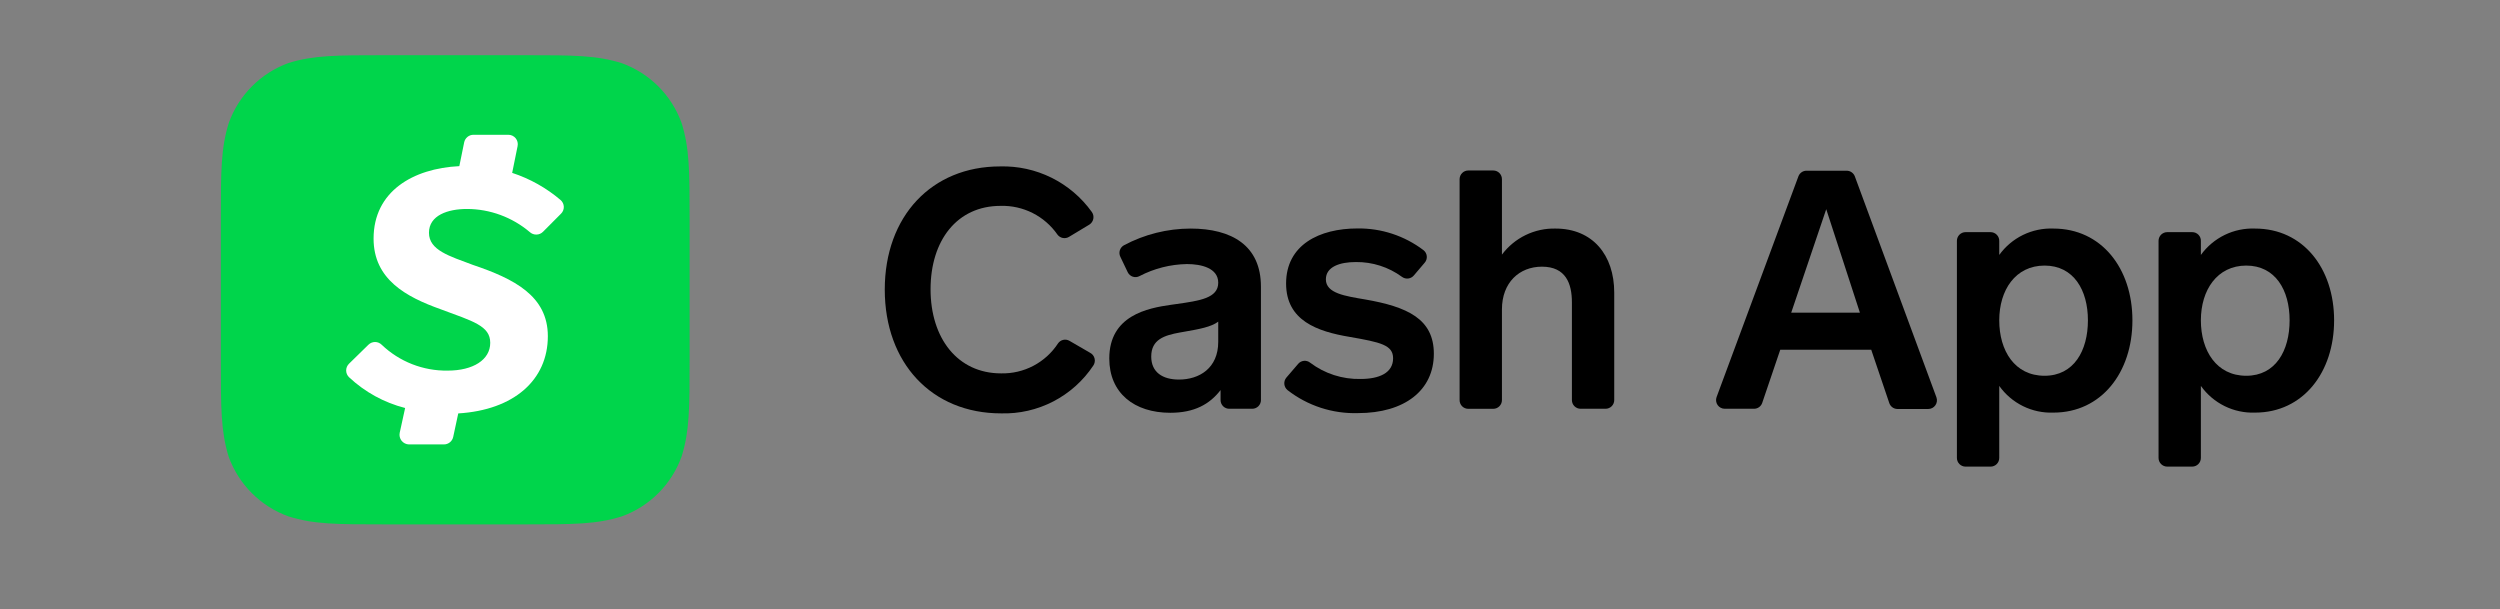
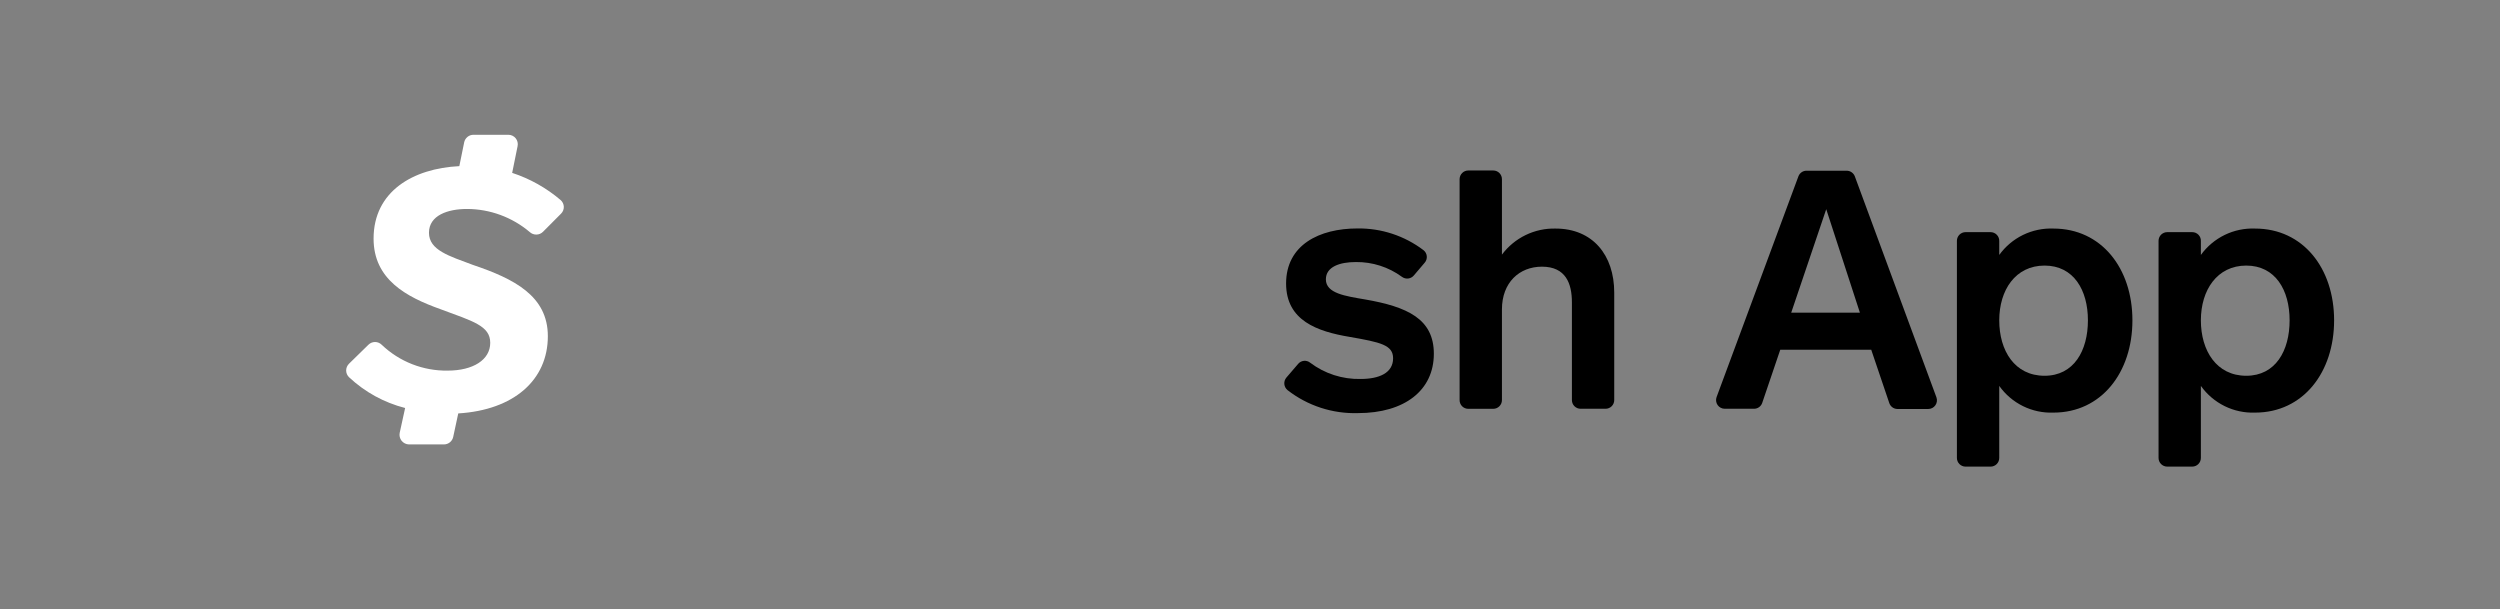
<svg xmlns="http://www.w3.org/2000/svg" fill="none" viewBox="0 0 160 39" height="39" width="160">
  <rect x="0" y="0" width="160" height="39" fill="#808080" stroke="none" />
-   <path fill="black" d="M68.416 15.16C68.297 15.232 68.155 15.257 68.018 15.23C67.882 15.203 67.76 15.126 67.677 15.014C67.27 14.429 66.724 13.954 66.088 13.633C65.452 13.313 64.747 13.155 64.035 13.176C61.26 13.176 59.556 15.375 59.556 18.515C59.556 21.655 61.291 23.896 64.066 23.896C64.787 23.913 65.501 23.746 66.14 23.41C66.778 23.073 67.321 22.58 67.715 21.975C67.794 21.861 67.913 21.781 68.048 21.751C68.183 21.721 68.324 21.743 68.444 21.812L69.762 22.576C69.834 22.613 69.897 22.664 69.948 22.727C69.998 22.791 70.034 22.864 70.053 22.942C70.073 23.021 70.075 23.103 70.06 23.182C70.045 23.261 70.013 23.337 69.967 23.403C69.322 24.37 68.443 25.157 67.412 25.692C66.38 26.226 65.23 26.489 64.07 26.456C59.633 26.456 56.625 23.233 56.625 18.533C56.625 13.833 59.633 10.651 64.004 10.651C65.145 10.619 66.277 10.868 67.3 11.375C68.323 11.883 69.207 12.633 69.873 13.562C69.919 13.624 69.951 13.695 69.969 13.771C69.986 13.847 69.987 13.925 69.973 14.001C69.959 14.078 69.929 14.15 69.885 14.214C69.842 14.278 69.786 14.333 69.721 14.374L68.416 15.16Z" />
-   <path fill="black" d="M78.116 24.966V25.605C78.116 25.68 78.131 25.754 78.16 25.823C78.19 25.892 78.233 25.955 78.287 26.007C78.341 26.059 78.405 26.099 78.475 26.125C78.546 26.152 78.62 26.164 78.695 26.161H80.145C80.218 26.161 80.29 26.146 80.358 26.118C80.425 26.09 80.486 26.049 80.538 25.998C80.589 25.946 80.63 25.885 80.658 25.818C80.686 25.75 80.7 25.678 80.7 25.605V18.345C80.7 15.715 78.834 14.628 76.191 14.628C74.705 14.632 73.242 14.999 71.931 15.698C71.805 15.768 71.712 15.883 71.669 16.02C71.627 16.157 71.638 16.306 71.702 16.434L72.177 17.428C72.21 17.494 72.255 17.554 72.312 17.602C72.368 17.651 72.433 17.687 72.504 17.71C72.575 17.732 72.649 17.74 72.723 17.733C72.797 17.726 72.868 17.703 72.933 17.668C73.87 17.18 74.906 16.918 75.962 16.9C76.881 16.9 77.967 17.154 77.967 18.095C77.967 19.079 76.779 19.247 75.314 19.455C75.195 19.471 75.077 19.488 74.959 19.505C73.447 19.717 70.994 20.189 70.994 22.944C70.994 25.157 72.593 26.418 74.897 26.418C76.454 26.418 77.422 25.862 78.116 24.966ZM75.843 21.222C76.719 21.068 77.513 20.929 77.967 20.585V21.878C77.967 23.566 76.753 24.292 75.452 24.292C74.404 24.292 73.679 23.823 73.679 22.819C73.679 21.728 74.512 21.461 75.514 21.28C75.625 21.26 75.734 21.241 75.843 21.222Z" clip-rule="evenodd" fill-rule="evenodd" />
  <path fill="black" d="M83.084 23.285C83.177 23.175 83.309 23.107 83.452 23.093C83.595 23.08 83.738 23.122 83.85 23.212C84.778 23.913 85.915 24.28 87.076 24.254C88.273 24.254 89.158 23.868 89.158 22.93C89.158 22.076 88.346 21.905 86.383 21.562C84.301 21.214 82.31 20.519 82.31 18.143C82.31 15.667 84.444 14.621 86.875 14.621C88.4 14.599 89.889 15.088 91.104 16.011C91.163 16.057 91.212 16.115 91.249 16.181C91.285 16.247 91.307 16.32 91.314 16.395C91.321 16.47 91.313 16.546 91.29 16.618C91.267 16.69 91.23 16.756 91.18 16.813L90.486 17.629C90.394 17.739 90.264 17.809 90.122 17.825C89.98 17.841 89.837 17.802 89.723 17.716C88.868 17.09 87.834 16.759 86.775 16.771C85.751 16.771 84.856 17.07 84.856 17.879C84.856 18.779 86.112 18.949 87.371 19.165C90.06 19.634 91.766 20.401 91.766 22.638C91.766 24.987 89.89 26.439 86.91 26.439C85.281 26.488 83.686 25.968 82.4 24.966C82.343 24.918 82.295 24.86 82.26 24.794C82.225 24.728 82.204 24.656 82.197 24.582C82.19 24.507 82.198 24.432 82.22 24.361C82.243 24.29 82.279 24.224 82.327 24.167L83.084 23.285ZM93.414 25.605V11.467C93.414 11.394 93.429 11.322 93.457 11.254C93.484 11.187 93.525 11.126 93.577 11.074C93.628 11.022 93.689 10.981 93.757 10.953C93.824 10.925 93.896 10.911 93.969 10.911H95.569C95.875 10.911 96.124 11.16 96.124 11.467V16.295C96.522 15.763 97.041 15.334 97.639 15.044C98.236 14.754 98.894 14.611 99.558 14.628C101.924 14.628 103.311 16.316 103.311 18.727V25.605C103.311 25.678 103.297 25.75 103.269 25.817C103.241 25.885 103.2 25.946 103.149 25.998C103.097 26.049 103.036 26.09 102.969 26.118C102.901 26.146 102.829 26.161 102.756 26.161H101.157C101.01 26.161 100.869 26.102 100.765 25.998C100.66 25.894 100.602 25.752 100.602 25.605V19.352C100.602 18.154 100.217 17.067 98.684 17.067C97.23 17.067 96.124 18.091 96.124 19.8V25.608C96.124 25.756 96.065 25.897 95.961 26.001C95.857 26.105 95.716 26.164 95.569 26.164H93.969C93.896 26.165 93.823 26.15 93.755 26.122C93.688 26.094 93.626 26.053 93.575 26.001C93.523 25.949 93.482 25.887 93.455 25.819C93.427 25.751 93.413 25.678 93.414 25.605Z" />
  <path fill="black" d="M119.758 22.381L120.91 25.785C120.945 25.896 121.013 25.993 121.106 26.063C121.198 26.133 121.311 26.172 121.427 26.175H123.408C123.497 26.175 123.585 26.154 123.665 26.113C123.744 26.071 123.813 26.012 123.864 25.938C123.915 25.865 123.949 25.78 123.96 25.691C123.972 25.602 123.962 25.512 123.931 25.428L118.71 11.29C118.67 11.183 118.599 11.091 118.505 11.026C118.412 10.961 118.301 10.926 118.187 10.925H115.623C115.512 10.924 115.402 10.956 115.31 11.018C115.217 11.08 115.145 11.169 115.103 11.273L109.861 25.414C109.83 25.498 109.82 25.588 109.832 25.676C109.843 25.765 109.876 25.849 109.927 25.923C109.978 25.996 110.046 26.056 110.125 26.097C110.204 26.139 110.292 26.16 110.381 26.161H112.258C112.373 26.161 112.486 26.125 112.58 26.058C112.674 25.99 112.745 25.895 112.782 25.785L113.937 22.381H119.758ZM114.638 20.009L116.879 13.388L119.033 20.009H114.638ZM127.952 16.316V15.441C127.956 15.366 127.944 15.29 127.918 15.22C127.892 15.149 127.851 15.084 127.799 15.03C127.747 14.975 127.685 14.932 127.616 14.902C127.547 14.873 127.472 14.857 127.397 14.857H125.797C125.491 14.857 125.242 15.106 125.242 15.413V29.308C125.242 29.615 125.491 29.864 125.797 29.864H127.397C127.703 29.864 127.952 29.615 127.952 29.308V24.698C128.343 25.249 128.865 25.693 129.471 25.992C130.076 26.29 130.747 26.433 131.421 26.407C134.491 26.407 136.475 23.834 136.475 20.502C136.475 17.171 134.491 14.628 131.421 14.628C130.749 14.601 130.08 14.741 129.474 15.035C128.869 15.33 128.346 15.77 127.952 16.316ZM133.627 20.502C133.627 22.444 132.728 24.049 130.852 24.049C128.941 24.049 127.952 22.447 127.952 20.502C127.952 18.557 128.993 16.997 130.852 16.997C132.711 16.997 133.627 18.56 133.627 20.502ZM140.856 16.316V15.441C140.861 15.365 140.849 15.29 140.824 15.219C140.798 15.148 140.757 15.083 140.706 15.029C140.653 14.974 140.591 14.931 140.521 14.901C140.452 14.871 140.377 14.857 140.302 14.857H138.702C138.555 14.857 138.414 14.916 138.309 15.02C138.205 15.124 138.147 15.266 138.147 15.413V29.308C138.147 29.615 138.396 29.863 138.702 29.863H140.302C140.608 29.863 140.856 29.615 140.856 29.308V24.698C141.248 25.248 141.77 25.692 142.376 25.991C142.981 26.289 143.651 26.432 144.326 26.407C147.399 26.407 149.383 23.833 149.383 20.502C149.383 17.171 147.399 14.628 144.326 14.628C143.653 14.601 142.985 14.741 142.379 15.036C141.774 15.331 141.251 15.77 140.856 16.316ZM146.535 20.502C146.535 22.444 145.637 24.049 143.76 24.049C141.859 24.049 140.856 22.447 140.856 20.502C140.856 18.557 141.9 16.997 143.76 16.997C145.619 16.997 146.535 18.56 146.535 20.502Z" clip-rule="evenodd" fill-rule="evenodd" />
-   <path fill="#00D54B" d="M33.657 3.533C36.682 3.533 38.17 3.533 39.804 4.047C40.681 4.365 41.477 4.872 42.137 5.532C42.796 6.193 43.303 6.99 43.62 7.868C44.134 9.49 44.134 10.995 44.134 14.01V23.083C44.134 26.095 44.134 27.599 43.62 29.224C43.303 30.102 42.796 30.9 42.137 31.56C41.477 32.221 40.681 32.728 39.804 33.045C38.184 33.56 36.682 33.56 33.671 33.56H24.582C21.575 33.56 20.073 33.56 18.449 33.045C17.572 32.728 16.776 32.221 16.117 31.56C15.457 30.9 14.951 30.102 14.633 29.224C14.134 27.602 14.134 26.112 14.134 23.083V13.996C14.134 10.984 14.134 9.48 14.647 7.854C14.965 6.976 15.471 6.179 16.131 5.519C16.79 4.858 17.586 4.351 18.463 4.033C20.069 3.533 21.575 3.533 24.582 3.533H33.657Z" clip-rule="evenodd" fill-rule="evenodd" />
  <path fill="white" d="M29.883 13.374C31.357 13.376 32.782 13.9 33.907 14.854C34.023 14.959 34.175 15.016 34.332 15.013C34.489 15.01 34.638 14.947 34.75 14.836L35.908 13.673C35.967 13.615 36.012 13.546 36.042 13.47C36.072 13.394 36.086 13.312 36.084 13.23C36.081 13.148 36.061 13.068 36.025 12.994C35.99 12.92 35.939 12.854 35.877 12.801C34.967 12.026 33.915 11.436 32.779 11.064L33.126 9.352C33.144 9.264 33.143 9.173 33.121 9.085C33.1 8.998 33.059 8.917 33.002 8.847C32.945 8.778 32.874 8.722 32.793 8.683C32.712 8.645 32.623 8.625 32.533 8.626H30.303C30.164 8.625 30.03 8.672 29.922 8.759C29.814 8.846 29.739 8.966 29.709 9.101L29.397 10.633C26.428 10.779 23.909 12.252 23.909 15.271C23.909 17.879 25.991 19.001 28.19 19.787C30.271 20.561 31.375 20.85 31.375 21.94C31.375 23.031 30.275 23.719 28.655 23.719C27.083 23.744 25.564 23.149 24.426 22.062C24.313 21.951 24.161 21.888 24.003 21.888C23.845 21.888 23.693 21.951 23.58 22.062L22.338 23.277C22.28 23.334 22.234 23.401 22.202 23.475C22.171 23.549 22.154 23.629 22.154 23.71C22.154 23.791 22.171 23.871 22.202 23.945C22.234 24.019 22.28 24.086 22.338 24.142C23.35 25.091 24.585 25.769 25.928 26.112L25.581 27.7C25.563 27.788 25.564 27.88 25.585 27.968C25.606 28.056 25.646 28.139 25.702 28.209C25.759 28.28 25.83 28.338 25.911 28.378C25.992 28.419 26.081 28.441 26.171 28.443H28.409C28.548 28.444 28.683 28.396 28.792 28.309C28.9 28.222 28.976 28.1 29.005 27.964L29.328 26.459C32.887 26.241 35.062 24.323 35.062 21.516C35.062 18.932 32.894 17.841 30.261 16.952C28.755 16.386 27.454 16.014 27.454 14.896C27.454 13.777 28.669 13.374 29.883 13.374Z" />
</svg>